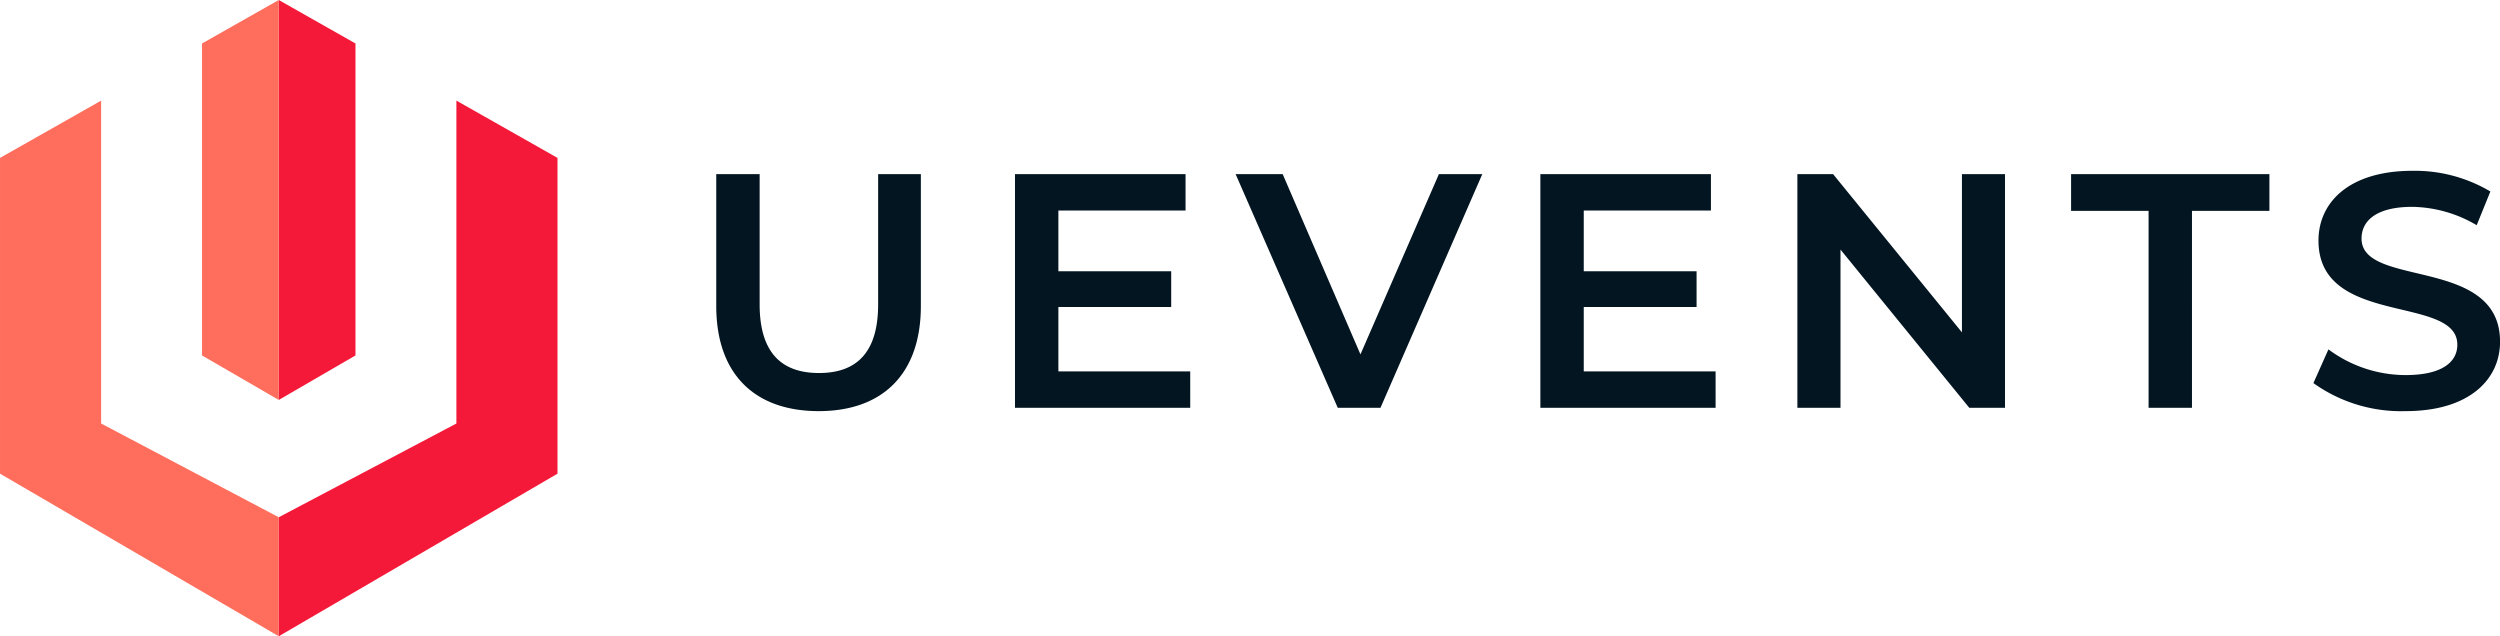
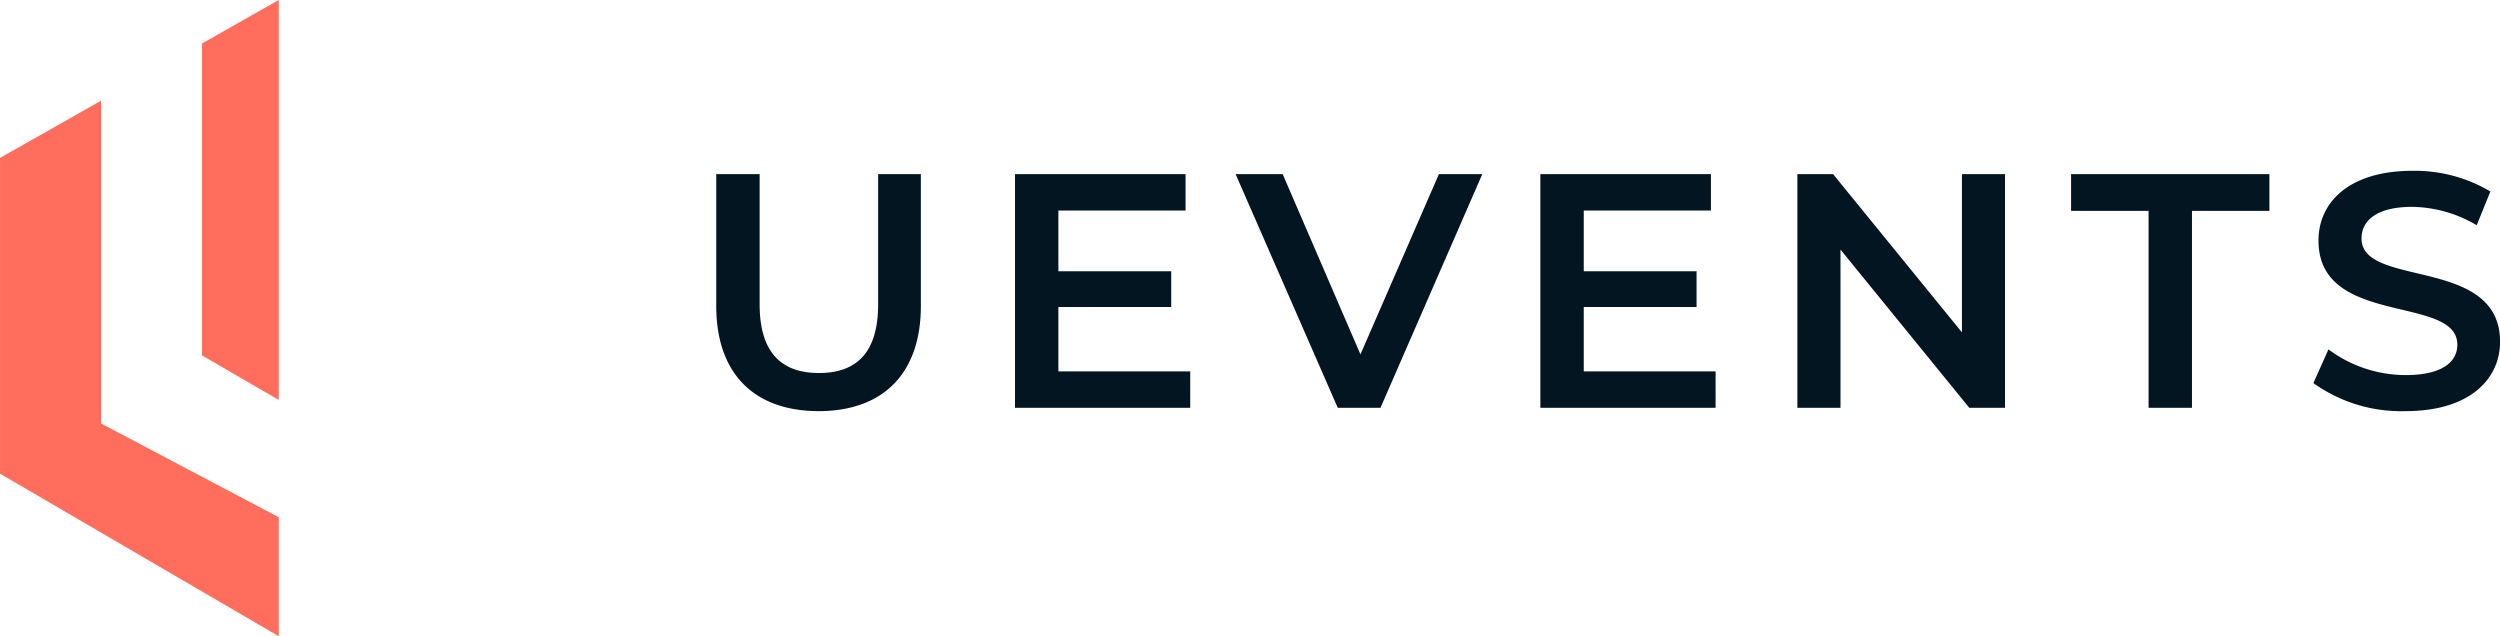
<svg xmlns="http://www.w3.org/2000/svg" width="179.756" height="45.75" viewBox="0 0 179.756 45.75">
  <defs>
    <style>.a{fill:#f41938;}.b{fill:#ff6e5d;}.c{fill:#021521;}</style>
  </defs>
  <g transform="translate(-1831.244 -1445.051)">
    <g transform="translate(1831.244 1445.051)">
      <g transform="translate(20.043 0)">
-         <path class="a" d="M1902.364,1466.11v23.217l-12.773,6.741v8.554l.006,0,20.037-11.688V1470.23Z" transform="translate(-1889.591 -1458.876)" />
-         <path class="a" d="M1889.591,1473.808l5.517-3.2v-22.431l-5.511-3.123-.006,0Z" transform="translate(-1889.591 -1445.051)" />
-       </g>
+         </g>
      <g transform="translate(0 0)">
        <path class="b" d="M1838.515,1466.11v23.217l12.773,6.741v8.554l-.006,0-20.037-11.688V1470.23Z" transform="translate(-1831.244 -1458.876)" />
        <path class="b" d="M1879.047,1473.808l-5.517-3.2v-22.431l5.511-3.123.006,0Z" transform="translate(-1859.004 -1445.051)" />
      </g>
    </g>
    <path class="c" d="M9.48.24c4.584,0,7.344-2.664,7.344-7.56V-16.8H13.752v9.36C13.752-3.984,12.216-2.5,9.5-2.5S5.232-3.984,5.232-7.44V-16.8H2.112v9.48C2.112-2.424,4.872.24,9.48.24ZM26.712-2.616V-7.248h8.112V-9.816H26.712v-4.368h9.144V-16.8H23.592V0h12.6V-2.616ZM54.072-16.8,48.432-3.84,42.84-16.8H39.456L46.8,0h3.072l7.32-16.8ZM64.488-2.616V-7.248H72.6V-9.816H64.488v-4.368h9.144V-16.8H61.368V0h12.6V-2.616ZM91.68-16.8V-5.424L82.416-16.8H79.848V0h3.1V-11.376L92.208,0h2.568V-16.8ZM105.1,0h3.12V-14.16h5.568V-16.8H99.528v2.64H105.1Zm18.48.24c4.608,0,6.792-2.3,6.792-4.992,0-6.168-9.96-3.84-9.96-7.416,0-1.272,1.056-2.28,3.648-2.28a9.336,9.336,0,0,1,4.632,1.32l.984-2.424a10.621,10.621,0,0,0-5.592-1.488c-4.608,0-6.768,2.3-6.768,5.016,0,6.24,9.984,3.864,9.984,7.488,0,1.248-1.1,2.184-3.72,2.184A9.309,9.309,0,0,1,118.032-4.2l-1.08,2.424A10.825,10.825,0,0,0,123.576.24Z" transform="translate(1880.632 1474.372)" />
  </g>
</svg>